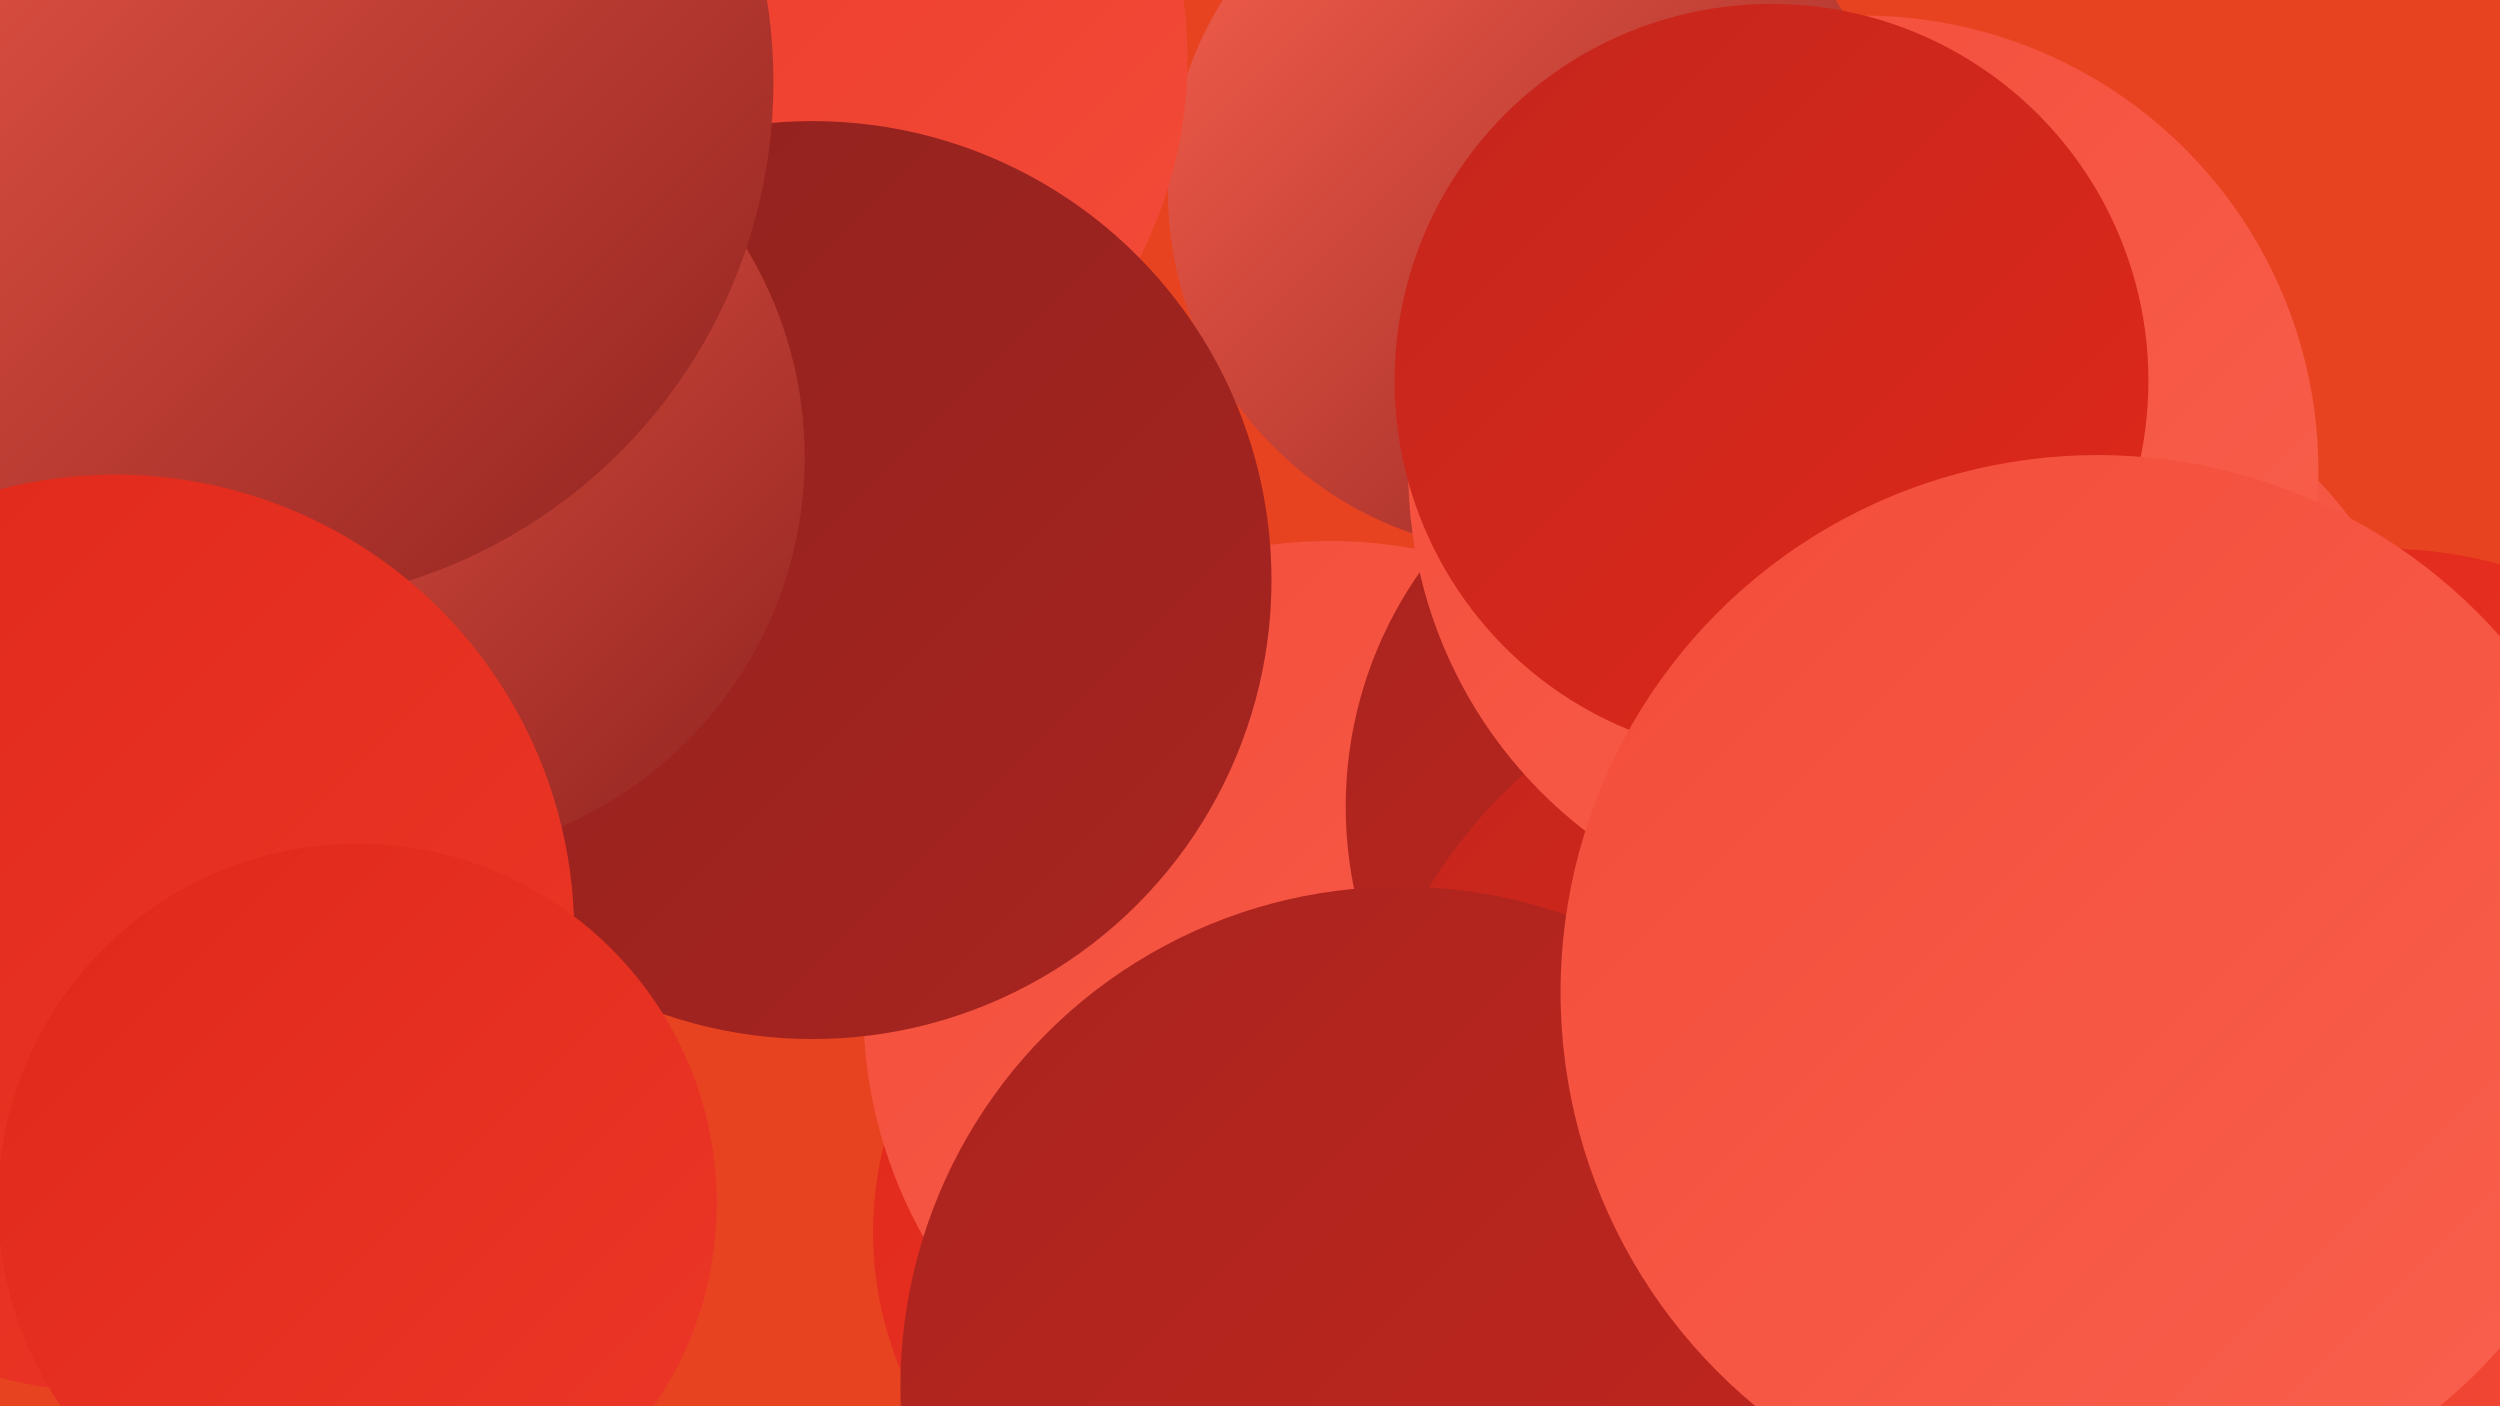
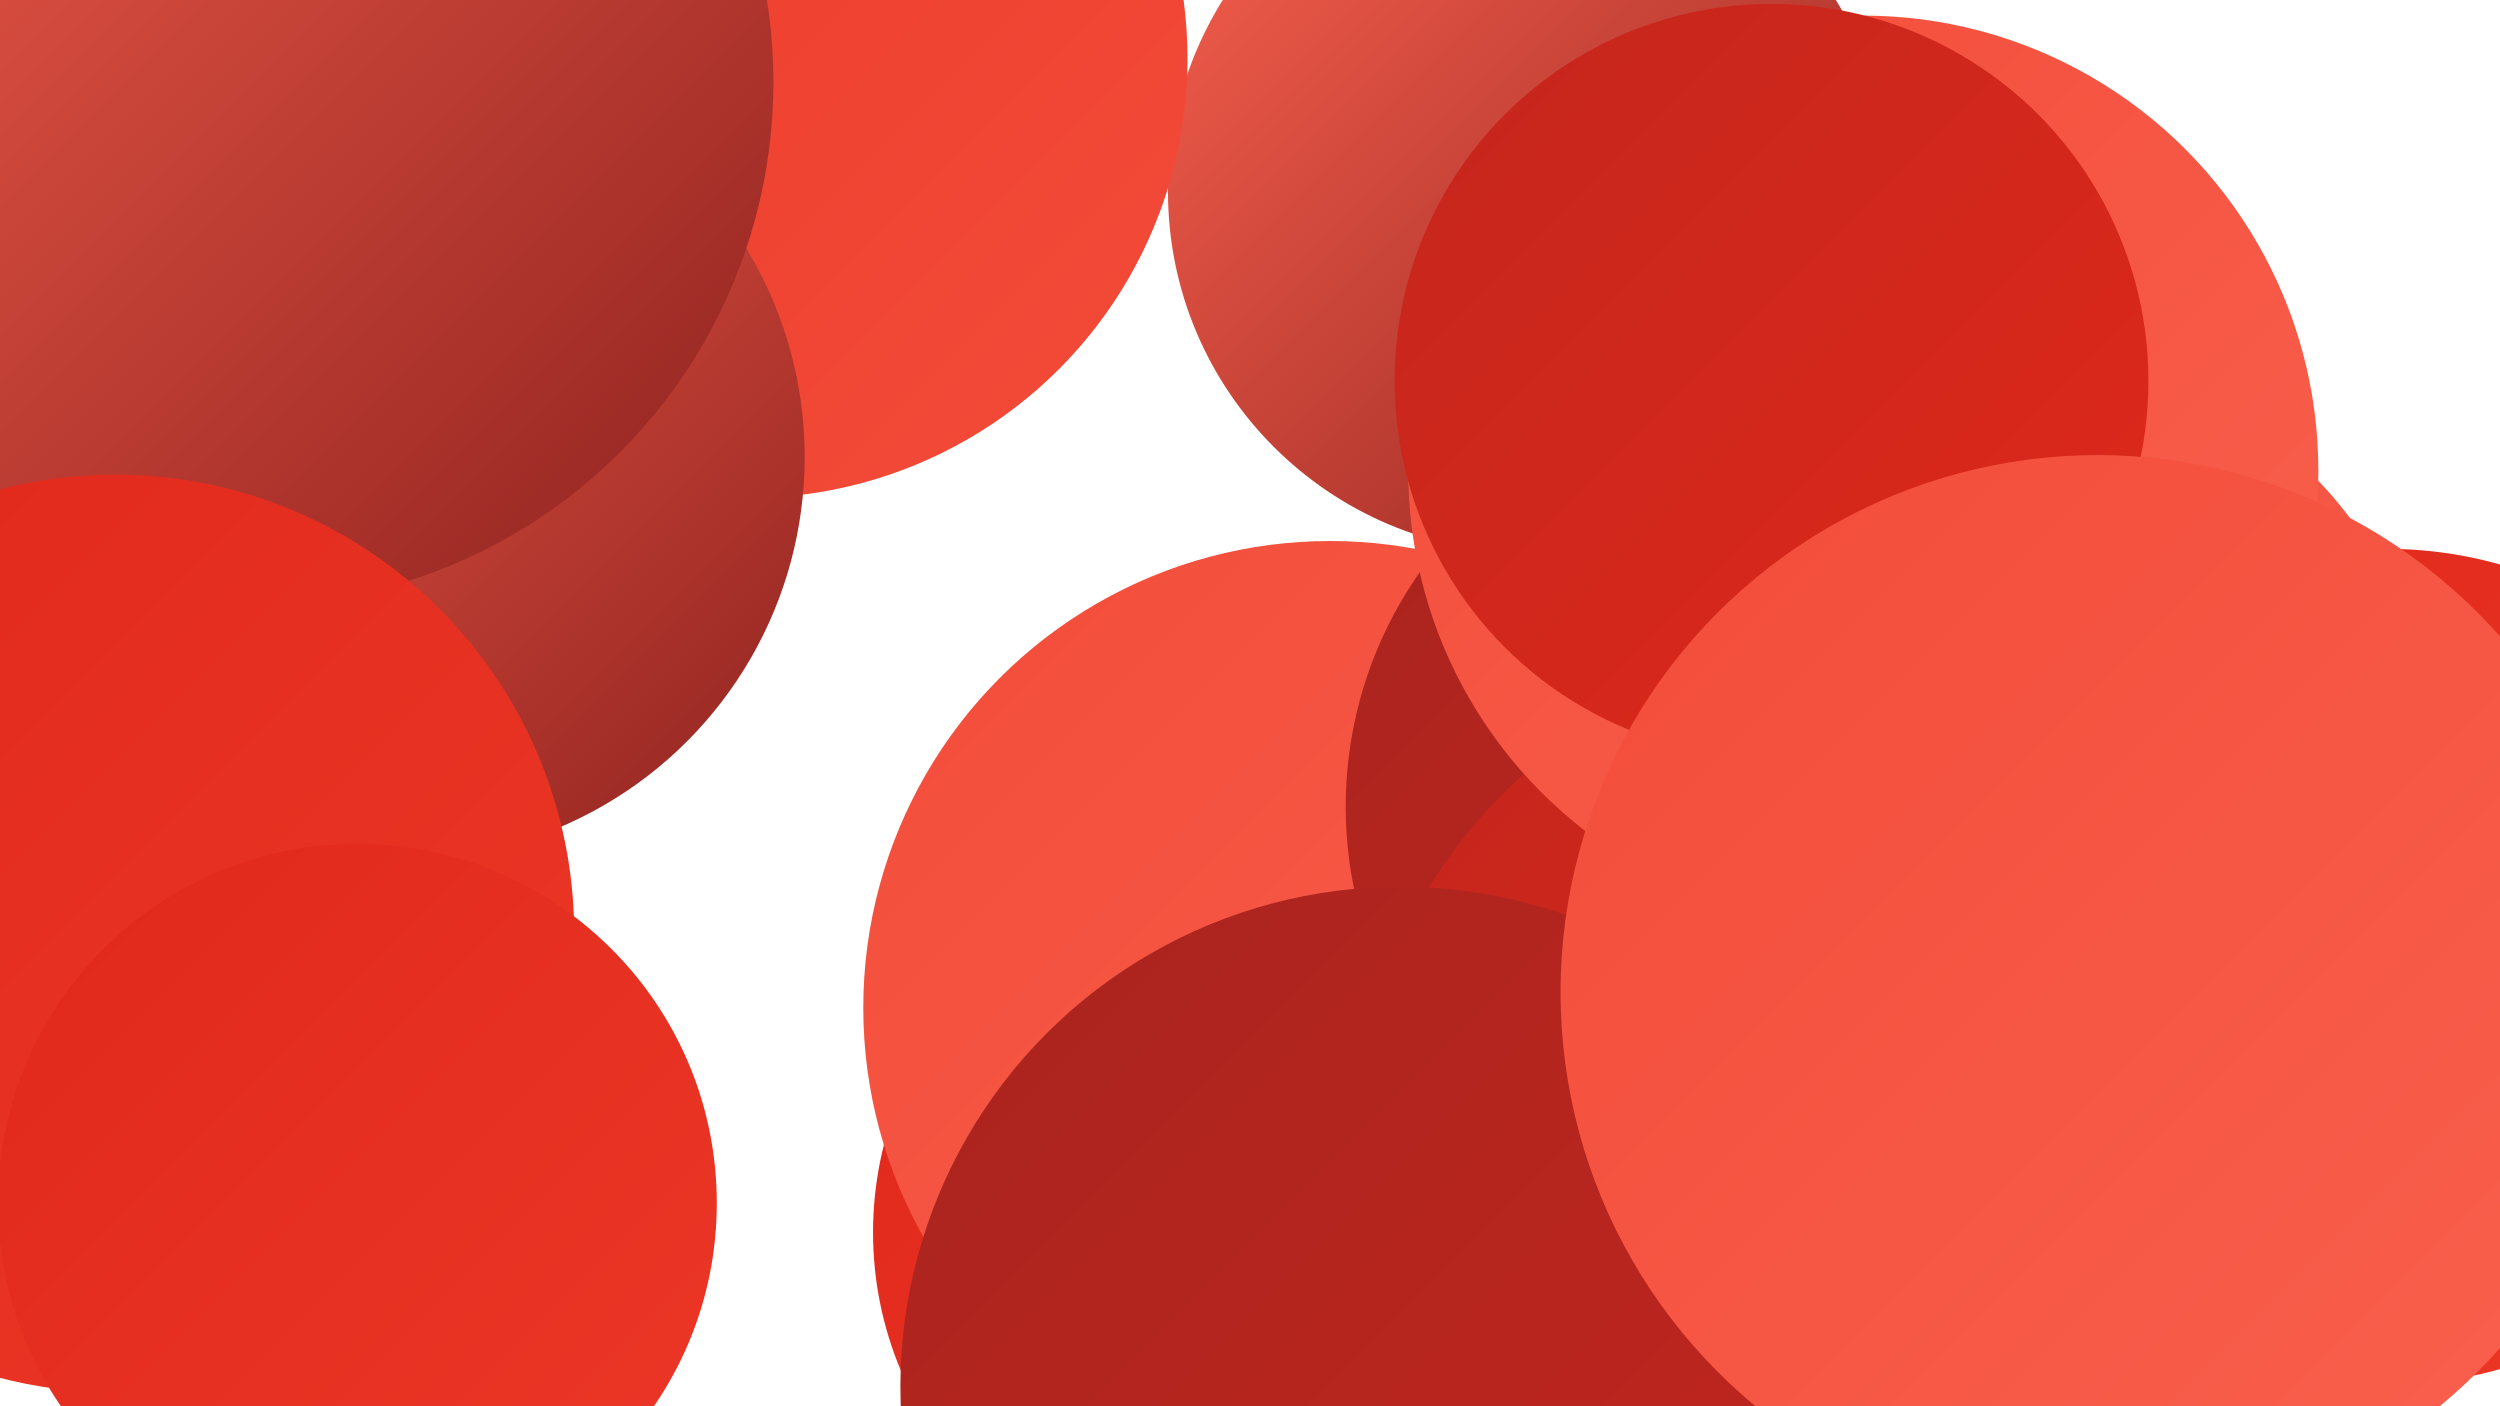
<svg xmlns="http://www.w3.org/2000/svg" width="1280" height="720">
  <defs>
    <linearGradient id="grad0" x1="0%" y1="0%" x2="100%" y2="100%">
      <stop offset="0%" style="stop-color:#8f221f;stop-opacity:1" />
      <stop offset="100%" style="stop-color:#a9241f;stop-opacity:1" />
    </linearGradient>
    <linearGradient id="grad1" x1="0%" y1="0%" x2="100%" y2="100%">
      <stop offset="0%" style="stop-color:#a9241f;stop-opacity:1" />
      <stop offset="100%" style="stop-color:#c4261d;stop-opacity:1" />
    </linearGradient>
    <linearGradient id="grad2" x1="0%" y1="0%" x2="100%" y2="100%">
      <stop offset="0%" style="stop-color:#c4261d;stop-opacity:1" />
      <stop offset="100%" style="stop-color:#e0281a;stop-opacity:1" />
    </linearGradient>
    <linearGradient id="grad3" x1="0%" y1="0%" x2="100%" y2="100%">
      <stop offset="0%" style="stop-color:#e0281a;stop-opacity:1" />
      <stop offset="100%" style="stop-color:#ec3828;stop-opacity:1" />
    </linearGradient>
    <linearGradient id="grad4" x1="0%" y1="0%" x2="100%" y2="100%">
      <stop offset="0%" style="stop-color:#ec3828;stop-opacity:1" />
      <stop offset="100%" style="stop-color:#f34c3a;stop-opacity:1" />
    </linearGradient>
    <linearGradient id="grad5" x1="0%" y1="0%" x2="100%" y2="100%">
      <stop offset="0%" style="stop-color:#f34c3a;stop-opacity:1" />
      <stop offset="100%" style="stop-color:#f9614e;stop-opacity:1" />
    </linearGradient>
    <linearGradient id="grad6" x1="0%" y1="0%" x2="100%" y2="100%">
      <stop offset="0%" style="stop-color:#f9614e;stop-opacity:1" />
      <stop offset="100%" style="stop-color:#8f221f;stop-opacity:1" />
    </linearGradient>
  </defs>
-   <rect width="1280" height="720" fill="#e84320" />
  <circle cx="783" cy="98" r="185" fill="url(#grad6)" />
  <circle cx="383" cy="30" r="225" fill="url(#grad4)" />
  <circle cx="629" cy="631" r="182" fill="url(#grad3)" />
  <circle cx="681" cy="516" r="239" fill="url(#grad5)" />
  <circle cx="1222" cy="495" r="214" fill="url(#grad3)" />
-   <circle cx="416" cy="297" r="235" fill="url(#grad0)" />
-   <circle cx="1145" cy="531" r="238" fill="url(#grad4)" />
  <circle cx="787" cy="641" r="200" fill="url(#grad3)" />
  <circle cx="898" cy="413" r="209" fill="url(#grad1)" />
  <circle cx="954" cy="591" r="261" fill="url(#grad2)" />
  <circle cx="206" cy="234" r="206" fill="url(#grad6)" />
  <circle cx="1043" cy="385" r="200" fill="url(#grad5)" />
  <circle cx="128" cy="42" r="268" fill="url(#grad6)" />
  <circle cx="59" cy="478" r="235" fill="url(#grad3)" />
-   <circle cx="1147" cy="699" r="235" fill="url(#grad4)" />
  <circle cx="954" cy="241" r="233" fill="url(#grad5)" />
  <circle cx="717" cy="710" r="256" fill="url(#grad1)" />
  <circle cx="907" cy="195" r="193" fill="url(#grad2)" />
  <circle cx="1074" cy="508" r="275" fill="url(#grad5)" />
  <circle cx="183" cy="616" r="184" fill="url(#grad3)" />
</svg>